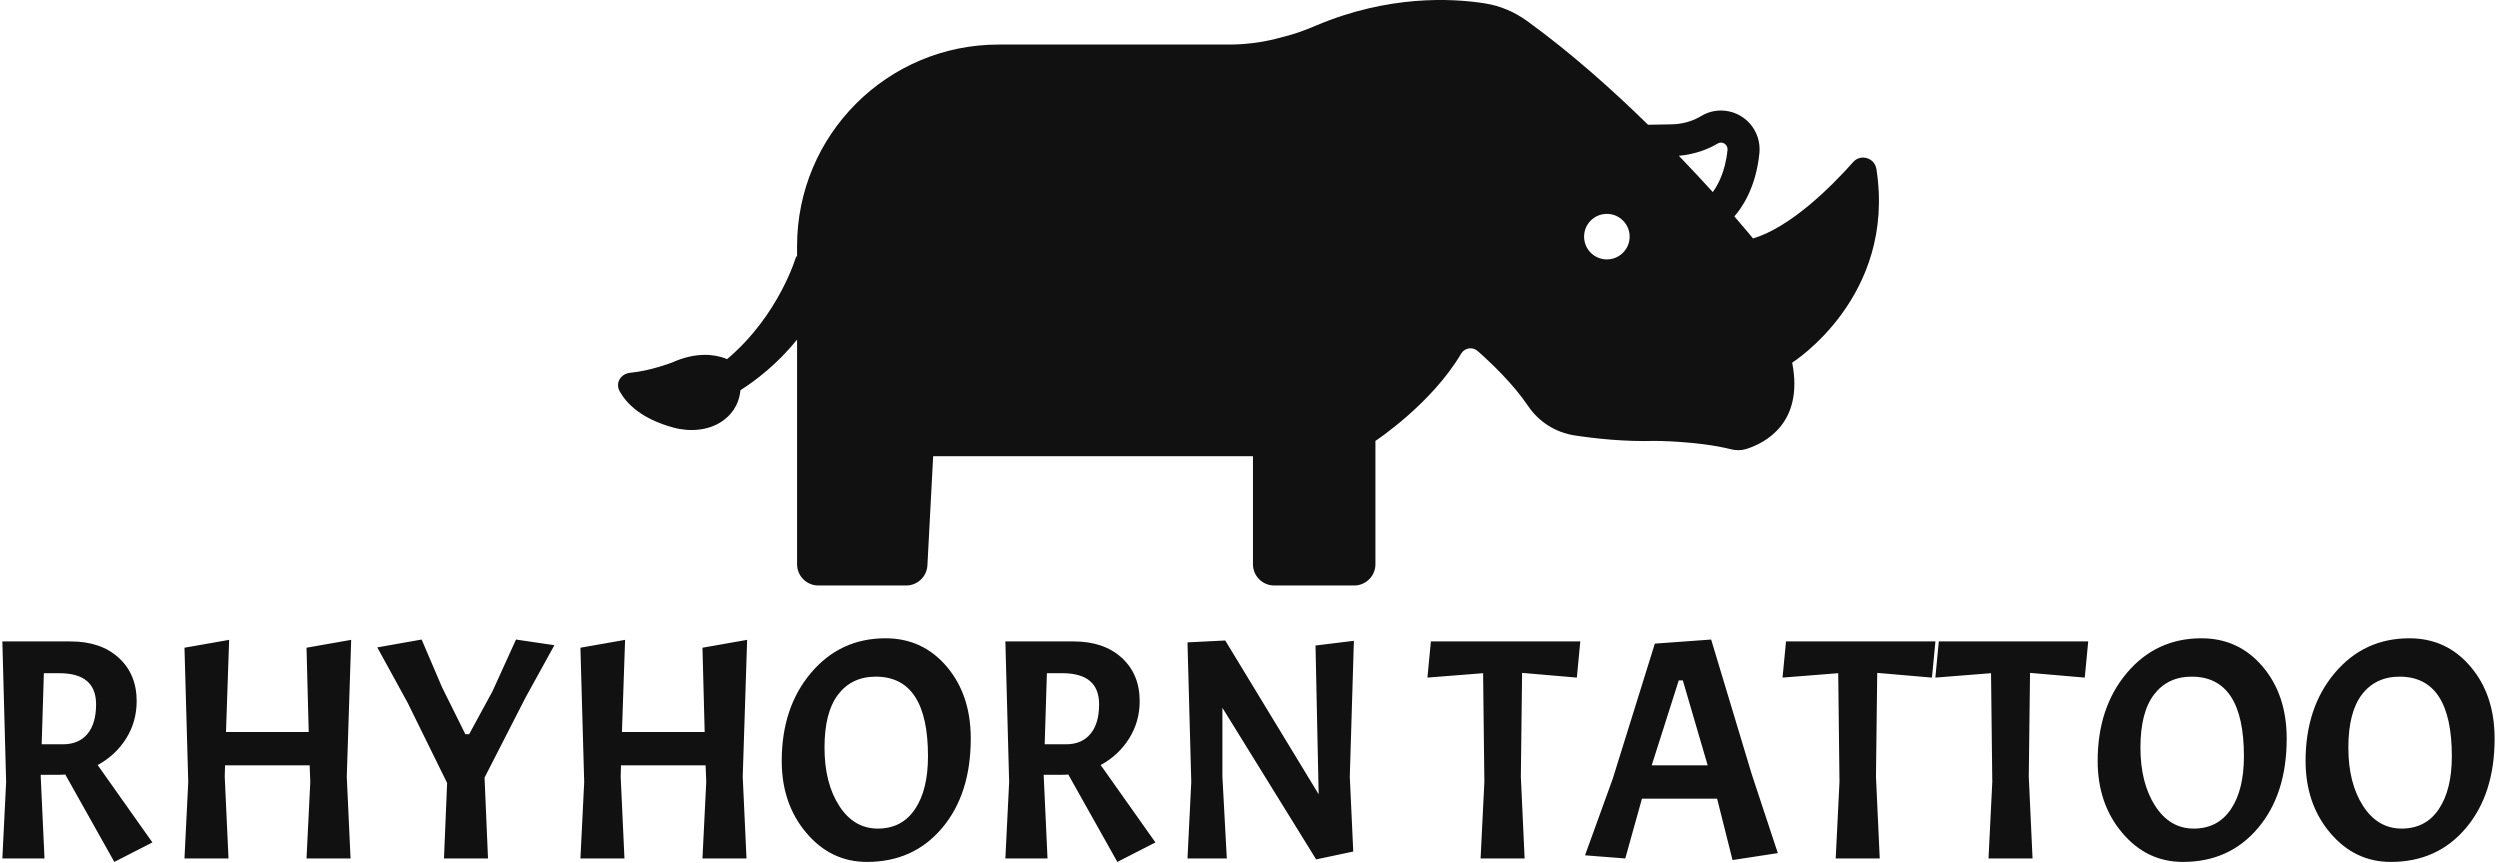
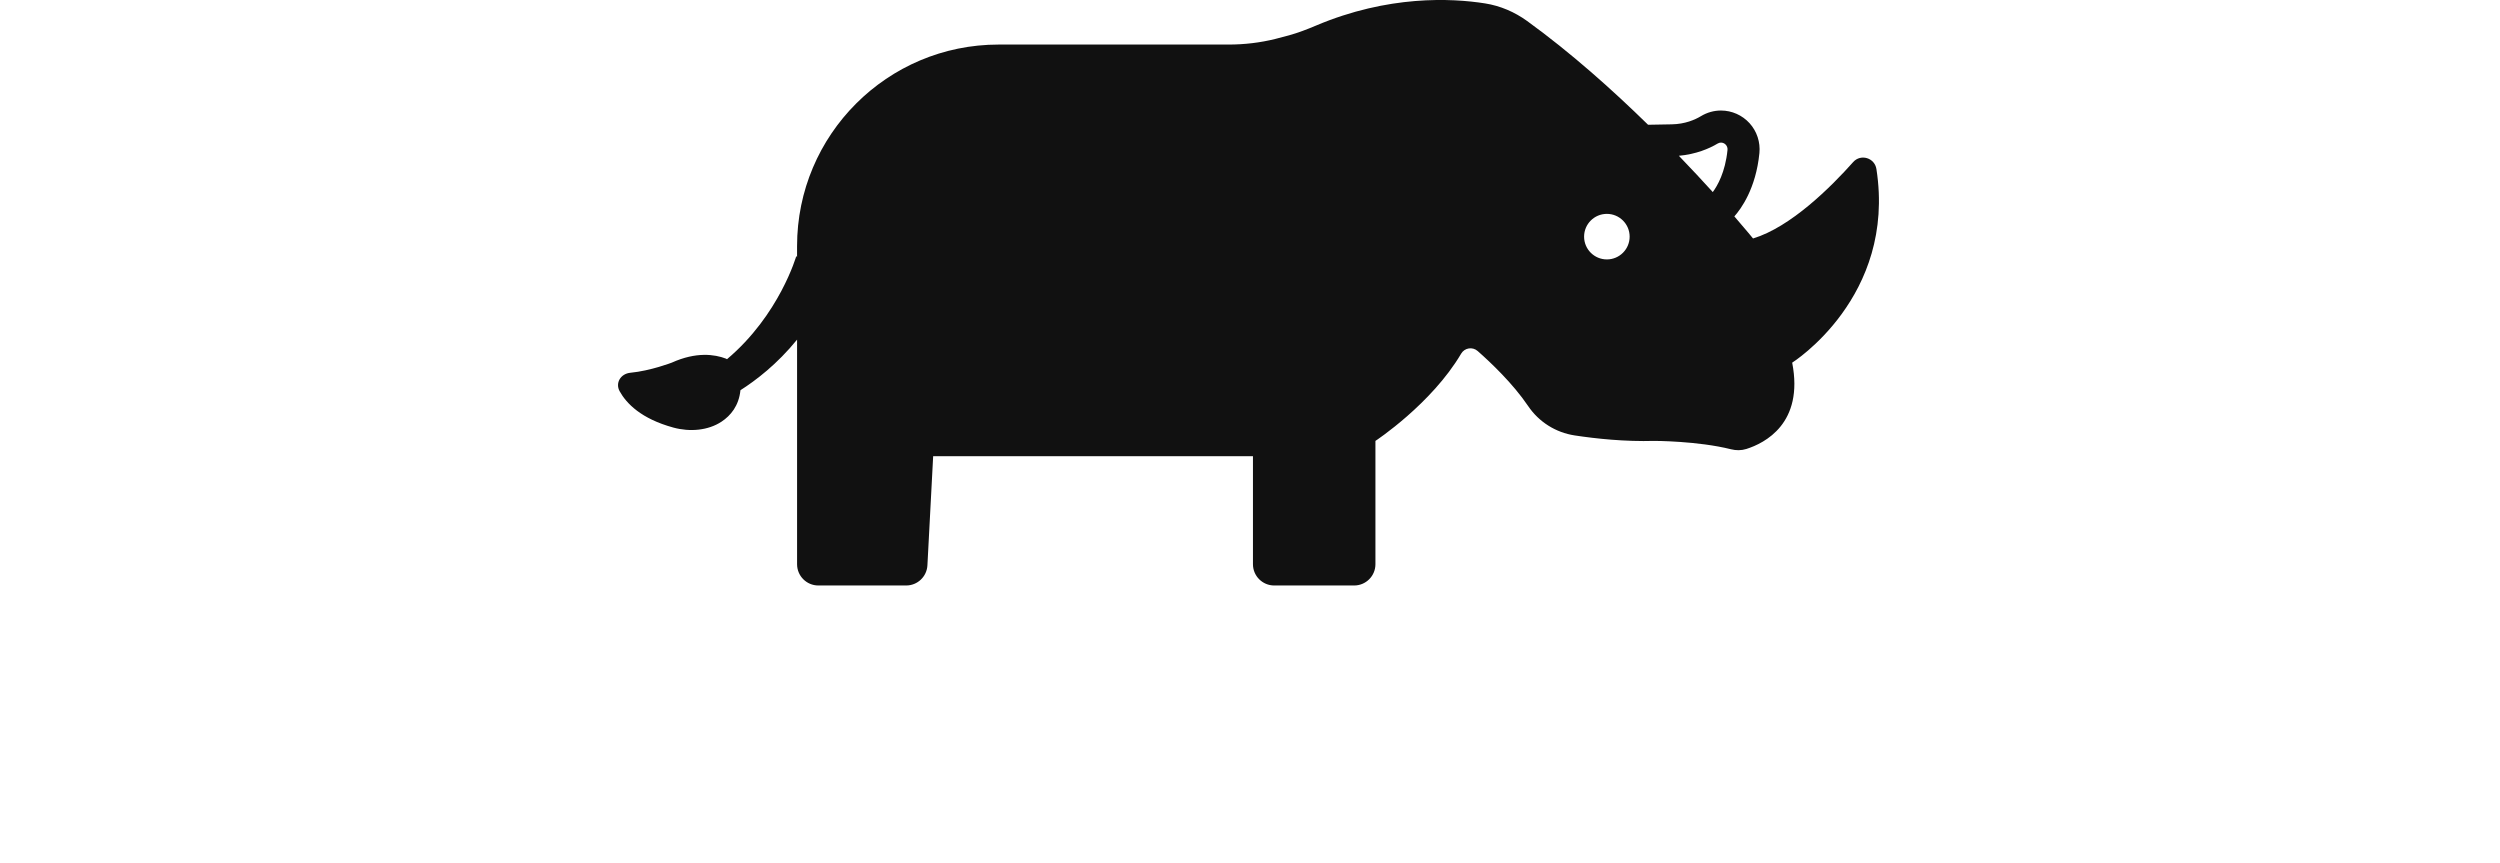
<svg xmlns="http://www.w3.org/2000/svg" version="1.1" width="1500" height="518" viewBox="0 0 1500 518">
  <g transform="matrix(1,0,0,1,-0.909,-0.421)">
    <svg viewBox="0 0 396 137" data-background-color="#ffffff" preserveAspectRatio="xMidYMid meet" height="518" width="1500">
      <g id="tight-bounds" transform="matrix(1,0,0,1,0.24,0.111)">
        <svg viewBox="0 0 395.52 136.777" height="136.777" width="395.52">
          <g>
            <svg viewBox="0 0 395.52 136.777" height="136.777" width="395.52">
              <g transform="matrix(1,0,0,1,0,101.288)">
                <svg viewBox="0 0 395.52 35.489" height="35.489" width="395.52">
                  <g id="textblocktransform">
                    <svg viewBox="0 0 395.52 35.489" height="35.489" width="395.52" id="textblock">
                      <g>
                        <svg viewBox="0 0 395.52 35.489" height="35.489" width="395.52">
                          <g transform="matrix(1,0,0,1,0,0)">
                            <svg width="395.52" viewBox="4 -35 396.17 35.55" height="35.489" data-palette-color="#111111">
-                               <path d="M12.95-13.3L12.95-13.3 10.1-13.3 10.1-13 10.7 0 4 0 4.6-12.15 4-34.5 14.85-34.5Q19.65-34.5 22.5-31.9 25.35-29.3 25.35-25L25.35-25Q25.35-21.75 23.68-19.07 22-16.4 19.15-14.85L19.15-14.85 27.85-2.55 21.8 0.55 14-13.35Q13.65-13.3 12.95-13.3ZM13.05-29.45L13.05-29.45 10.6-29.45 10.25-18.15 13.65-18.15Q16.15-18.15 17.53-19.8 18.9-21.45 18.9-24.5L18.9-24.5Q18.9-29.45 13.05-29.45ZM52.35-33.5L59.45-34.75 58.75-13 59.35 0 52.35 0 52.95-12.15 52.85-14.8 39.4-14.8 39.35-13 39.95 0 32.95 0 33.55-12.15 32.95-33.5 40.05-34.75 39.55-20.1 52.7-20.1 52.35-33.5ZM73.9-27.2L77.6-19.75 78.2-19.75 81.9-26.55 85.65-34.8 91.75-33.9 87.15-25.55 80.65-12.85 81.2 0 74.2 0 74.7-12 68.4-24.8 63.6-33.55 70.65-34.8 73.9-27.2ZM115.29-33.5L122.39-34.75 121.69-13 122.29 0 115.29 0 115.89-12.15 115.79-14.8 102.34-14.8 102.29-13 102.89 0 95.89 0 96.49-12.15 95.89-33.5 102.99-34.75 102.49-20.1 115.64-20.1 115.29-33.5ZM144.39-35L144.39-35Q150.29-35 154.12-30.5 157.94-26 157.94-19.05L157.94-19.05Q157.94-10.25 153.39-4.85 148.84 0.55 141.44 0.55L141.44 0.55Q135.69 0.55 131.79-4.08 127.89-8.7 127.89-15.5L127.89-15.5Q127.89-24 132.54-29.5 137.19-35 144.39-35ZM151.14-16.25L151.14-16.25Q151.14-28.9 142.84-28.9L142.84-28.9Q139.04-28.9 136.87-26.08 134.69-23.25 134.69-17.63 134.69-12 137.02-8.38 139.34-4.75 143.17-4.75 146.99-4.75 149.07-7.83 151.14-10.9 151.14-16.25ZM172.39-13.3L172.39-13.3 169.54-13.3 169.54-13 170.14 0 163.44 0 164.04-12.15 163.44-34.5 174.29-34.5Q179.09-34.5 181.94-31.9 184.79-29.3 184.79-25L184.79-25Q184.79-21.75 183.11-19.07 181.44-16.4 178.59-14.85L178.59-14.85 187.29-2.55 181.24 0.55 173.44-13.35Q173.09-13.3 172.39-13.3ZM172.49-29.45L172.49-29.45 170.04-29.45 169.69-18.15 173.09-18.15Q175.59-18.15 176.96-19.8 178.34-21.45 178.34-24.5L178.34-24.5Q178.34-29.45 172.49-29.45ZM212.74-33.85L218.84-34.6 218.19-13 218.74-1.1 212.84 0.15 197.94-23.95 197.94-13 198.64 0 192.39 0 192.99-12.15 192.39-34.35 198.39-34.65 213.24-10.2 212.74-33.85ZM239.38-29.45L230.53-28.75 231.08-34.5 254.83-34.5 254.28-28.75 245.58-29.5 245.38-13 245.98 0 238.98 0 239.58-12.15 239.38-29.45ZM286.23-0.85L279.03 0.25 276.58-9.5 264.63-9.5 261.98 0 255.58-0.5 259.98-12.65 266.68-34.15 275.63-34.8 282.08-13.4 286.23-0.85ZM275.08-14.8L271.13-28.3 270.48-28.3 266.18-14.8 275.08-14.8ZM295.83-29.45L286.98-28.75 287.53-34.5 311.28-34.5 310.73-28.75 302.03-29.5 301.83-13 302.43 0 295.43 0 296.03-12.15 295.83-29.45ZM320.12-29.45L311.27-28.75 311.82-34.5 335.57-34.5 335.02-28.75 326.32-29.5 326.12-13 326.72 0 319.72 0 320.32-12.15 320.12-29.45ZM353.57-35L353.57-35Q359.47-35 363.3-30.5 367.12-26 367.12-19.05L367.12-19.05Q367.12-10.25 362.57-4.85 358.02 0.55 350.62 0.55L350.62 0.55Q344.87 0.55 340.97-4.08 337.07-8.7 337.07-15.5L337.07-15.5Q337.07-24 341.72-29.5 346.37-35 353.57-35ZM360.32-16.25L360.32-16.25Q360.32-28.9 352.02-28.9L352.02-28.9Q348.22-28.9 346.05-26.08 343.87-23.25 343.87-17.63 343.87-12 346.2-8.38 348.52-4.75 352.35-4.75 356.17-4.75 358.25-7.83 360.32-10.9 360.32-16.25ZM386.62-35L386.62-35Q392.52-35 396.34-30.5 400.17-26 400.17-19.05L400.17-19.05Q400.17-10.25 395.62-4.85 391.07 0.55 383.67 0.55L383.67 0.55Q377.92 0.55 374.02-4.08 370.12-8.7 370.12-15.5L370.12-15.5Q370.12-24 374.77-29.5 379.42-35 386.62-35ZM393.37-16.25L393.37-16.25Q393.37-28.9 385.07-28.9L385.07-28.9Q381.27-28.9 379.09-26.08 376.92-23.25 376.92-17.63 376.92-12 379.24-8.38 381.57-4.75 385.39-4.75 389.22-4.75 391.29-7.83 393.37-10.9 393.37-16.25Z" opacity="1" transform="matrix(1,0,0,1,0,0)" fill="#111111" class="wordmark-text-0" data-fill-palette-color="primary" id="text-0" />
-                             </svg>
+                               </svg>
                          </g>
                        </svg>
                      </g>
                    </svg>
                  </g>
                </svg>
              </g>
              <g transform="matrix(1,0,0,1,97.714,0)">
                <svg viewBox="0 0 200.091 92.91" height="92.91" width="200.091">
                  <g>
                    <svg version="1.1" x="0" y="0" viewBox="52.911 161.698 406.18 188.605" enable-background="new 0 0 512 512" xml:space="preserve" height="92.91" width="200.091" class="icon-icon-0" data-fill-palette-color="accent" id="icon-0">
                      <path d="M450.791 213.905c-7.139 8.021-20.07 20.921-32.257 24.614 0 0-2.165-2.673-6.018-7.114 2.133-2.395 6.94-8.94 8.072-20.392 0.346-3.508-0.808-7.013-3.166-9.615s-5.717-4.095-9.214-4.095c-2.254 0-4.474 0.621-6.418 1.794-1.936 1.168-5.139 2.577-9.413 2.654l-7.653 0.139c-11.417-11.182-24.857-23.206-38.952-33.415-4.039-2.924-8.65-4.903-13.575-5.681-10.712-1.692-31.118-2.731-54.472 7.156-2.825 1.196-5.686 2.303-8.642 3.124-1.321 0.367-2.834 0.771-4.431 1.168-4.907 1.218-9.961 1.811-15.017 1.811h-74.119c-35.861 0-64.932 29.071-64.932 64.932v3.625l-0.232-0.48c0 0-5.424 19.031-22.337 33.279-0.134-0.06-0.243-0.15-0.381-0.201-3.585-1.361-9.524-2.25-17.405 1.308 0 0-6.819 2.633-13.314 3.259-3.223 0.311-4.935 3.336-3.482 5.959 2.184 3.941 6.941 8.871 17.308 11.701 5.352 1.461 11.214 0.936 15.502-1.899 2.969-1.962 5.596-5.128 6.101-10.14 4.957-3.149 11.828-8.387 18.242-16.291v72.347c0 3.782 3.066 6.85 6.849 6.85h28.297c3.643 0 6.648-2.852 6.84-6.489l1.851-35.155h103.015v34.795c0 3.782 3.066 6.85 6.85 6.85h25.753c3.783 0 6.85-3.067 6.85-6.85v-39.727c0 0 18.057-11.88 27.62-28.115 1.11-1.886 3.67-2.282 5.313-0.837 4.18 3.677 11.378 10.489 16.262 17.727 3.45 5.113 8.893 8.535 14.991 9.463 6.883 1.046 16.21 2.041 25.679 1.763 0 0 13.936 0 24.706 2.7 1.643 0.412 3.332 0.401 4.946-0.111 5.86-1.86 18.563-8.215 14.731-27.795 0 0 33.553-21.09 27.136-62.374C457.711 212.533 453.222 211.175 450.791 213.905zM410.309 209.999c-0.713 7.216-3.279 11.589-4.743 13.572-3.173-3.501-6.849-7.458-10.928-11.688 5.509-0.492 9.808-2.321 12.491-3.941 0.352-0.212 0.722-0.308 1.08-0.308C409.385 207.633 410.44 208.661 410.309 209.999zM371.449 245.267c-4.052 0-7.336-3.285-7.336-7.336 0-4.051 3.284-7.336 7.336-7.336s7.336 3.285 7.336 7.336C378.785 241.982 375.501 245.267 371.449 245.267z" fill="#111111" data-fill-palette-color="accent" />
                    </svg>
                  </g>
                </svg>
              </g>
              <g />
            </svg>
          </g>
          <defs />
        </svg>
-         <rect width="395.52" height="136.777" fill="none" stroke="none" visibility="hidden" />
      </g>
    </svg>
  </g>
</svg>